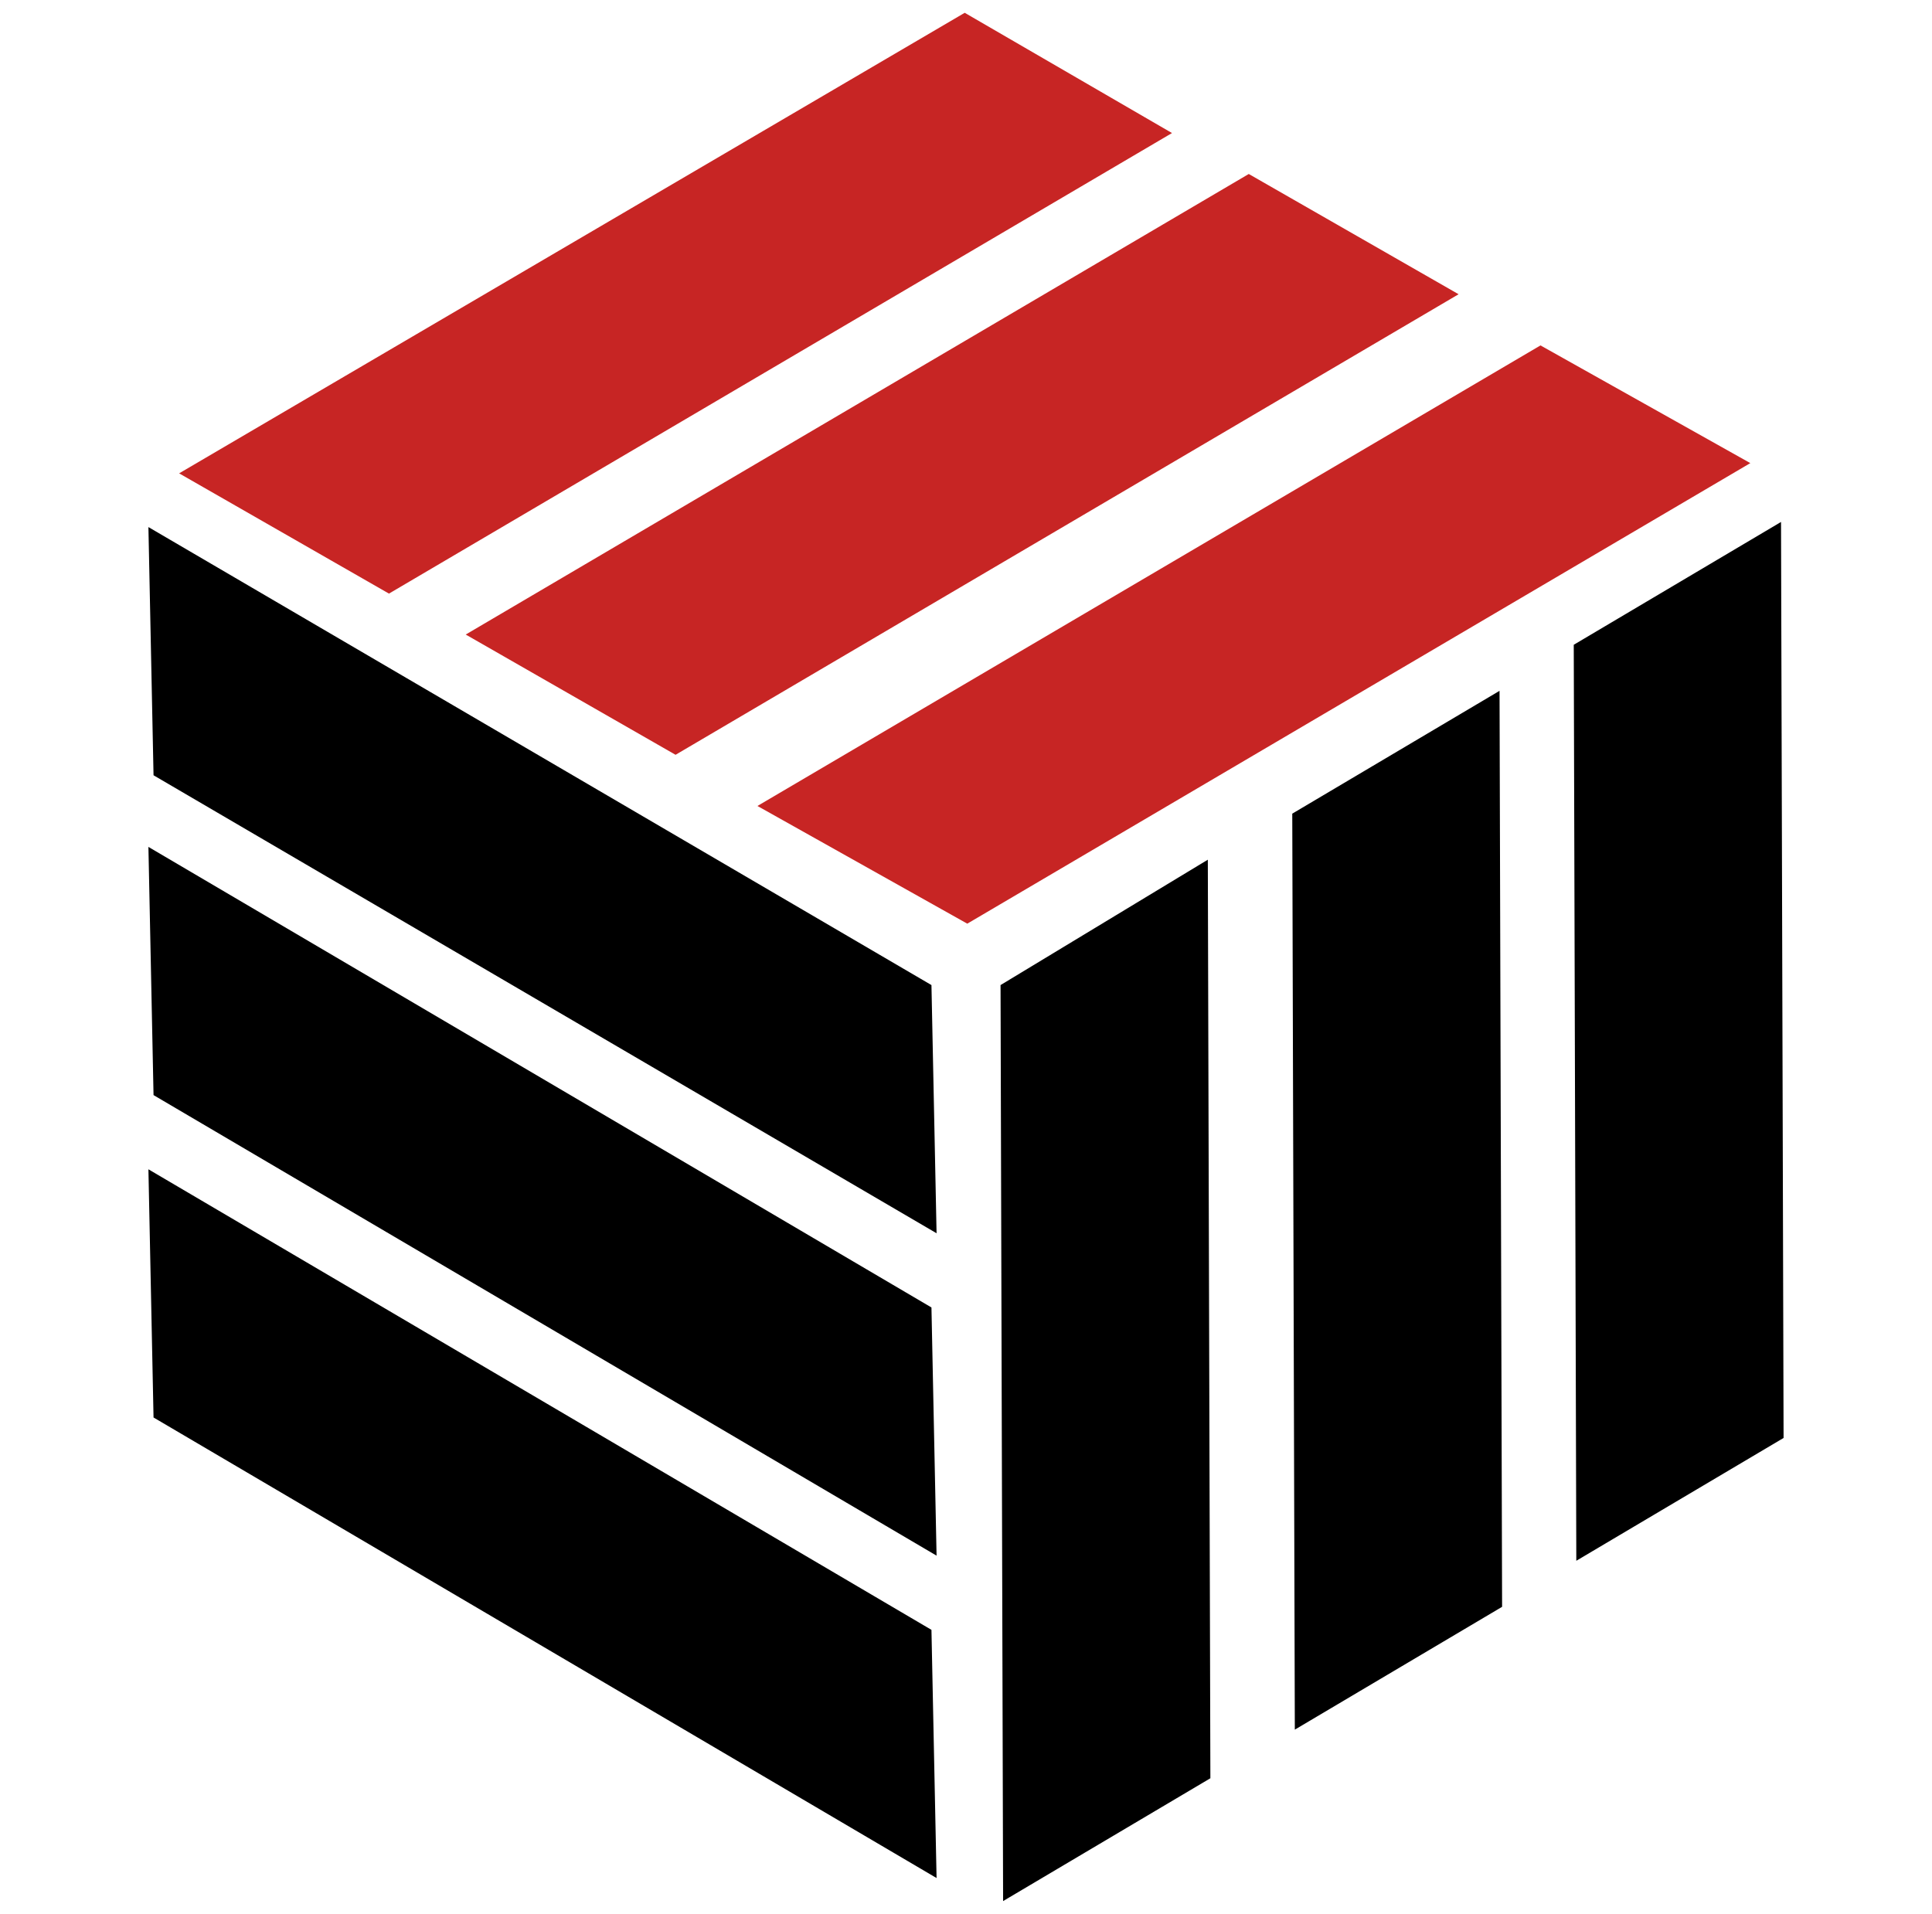
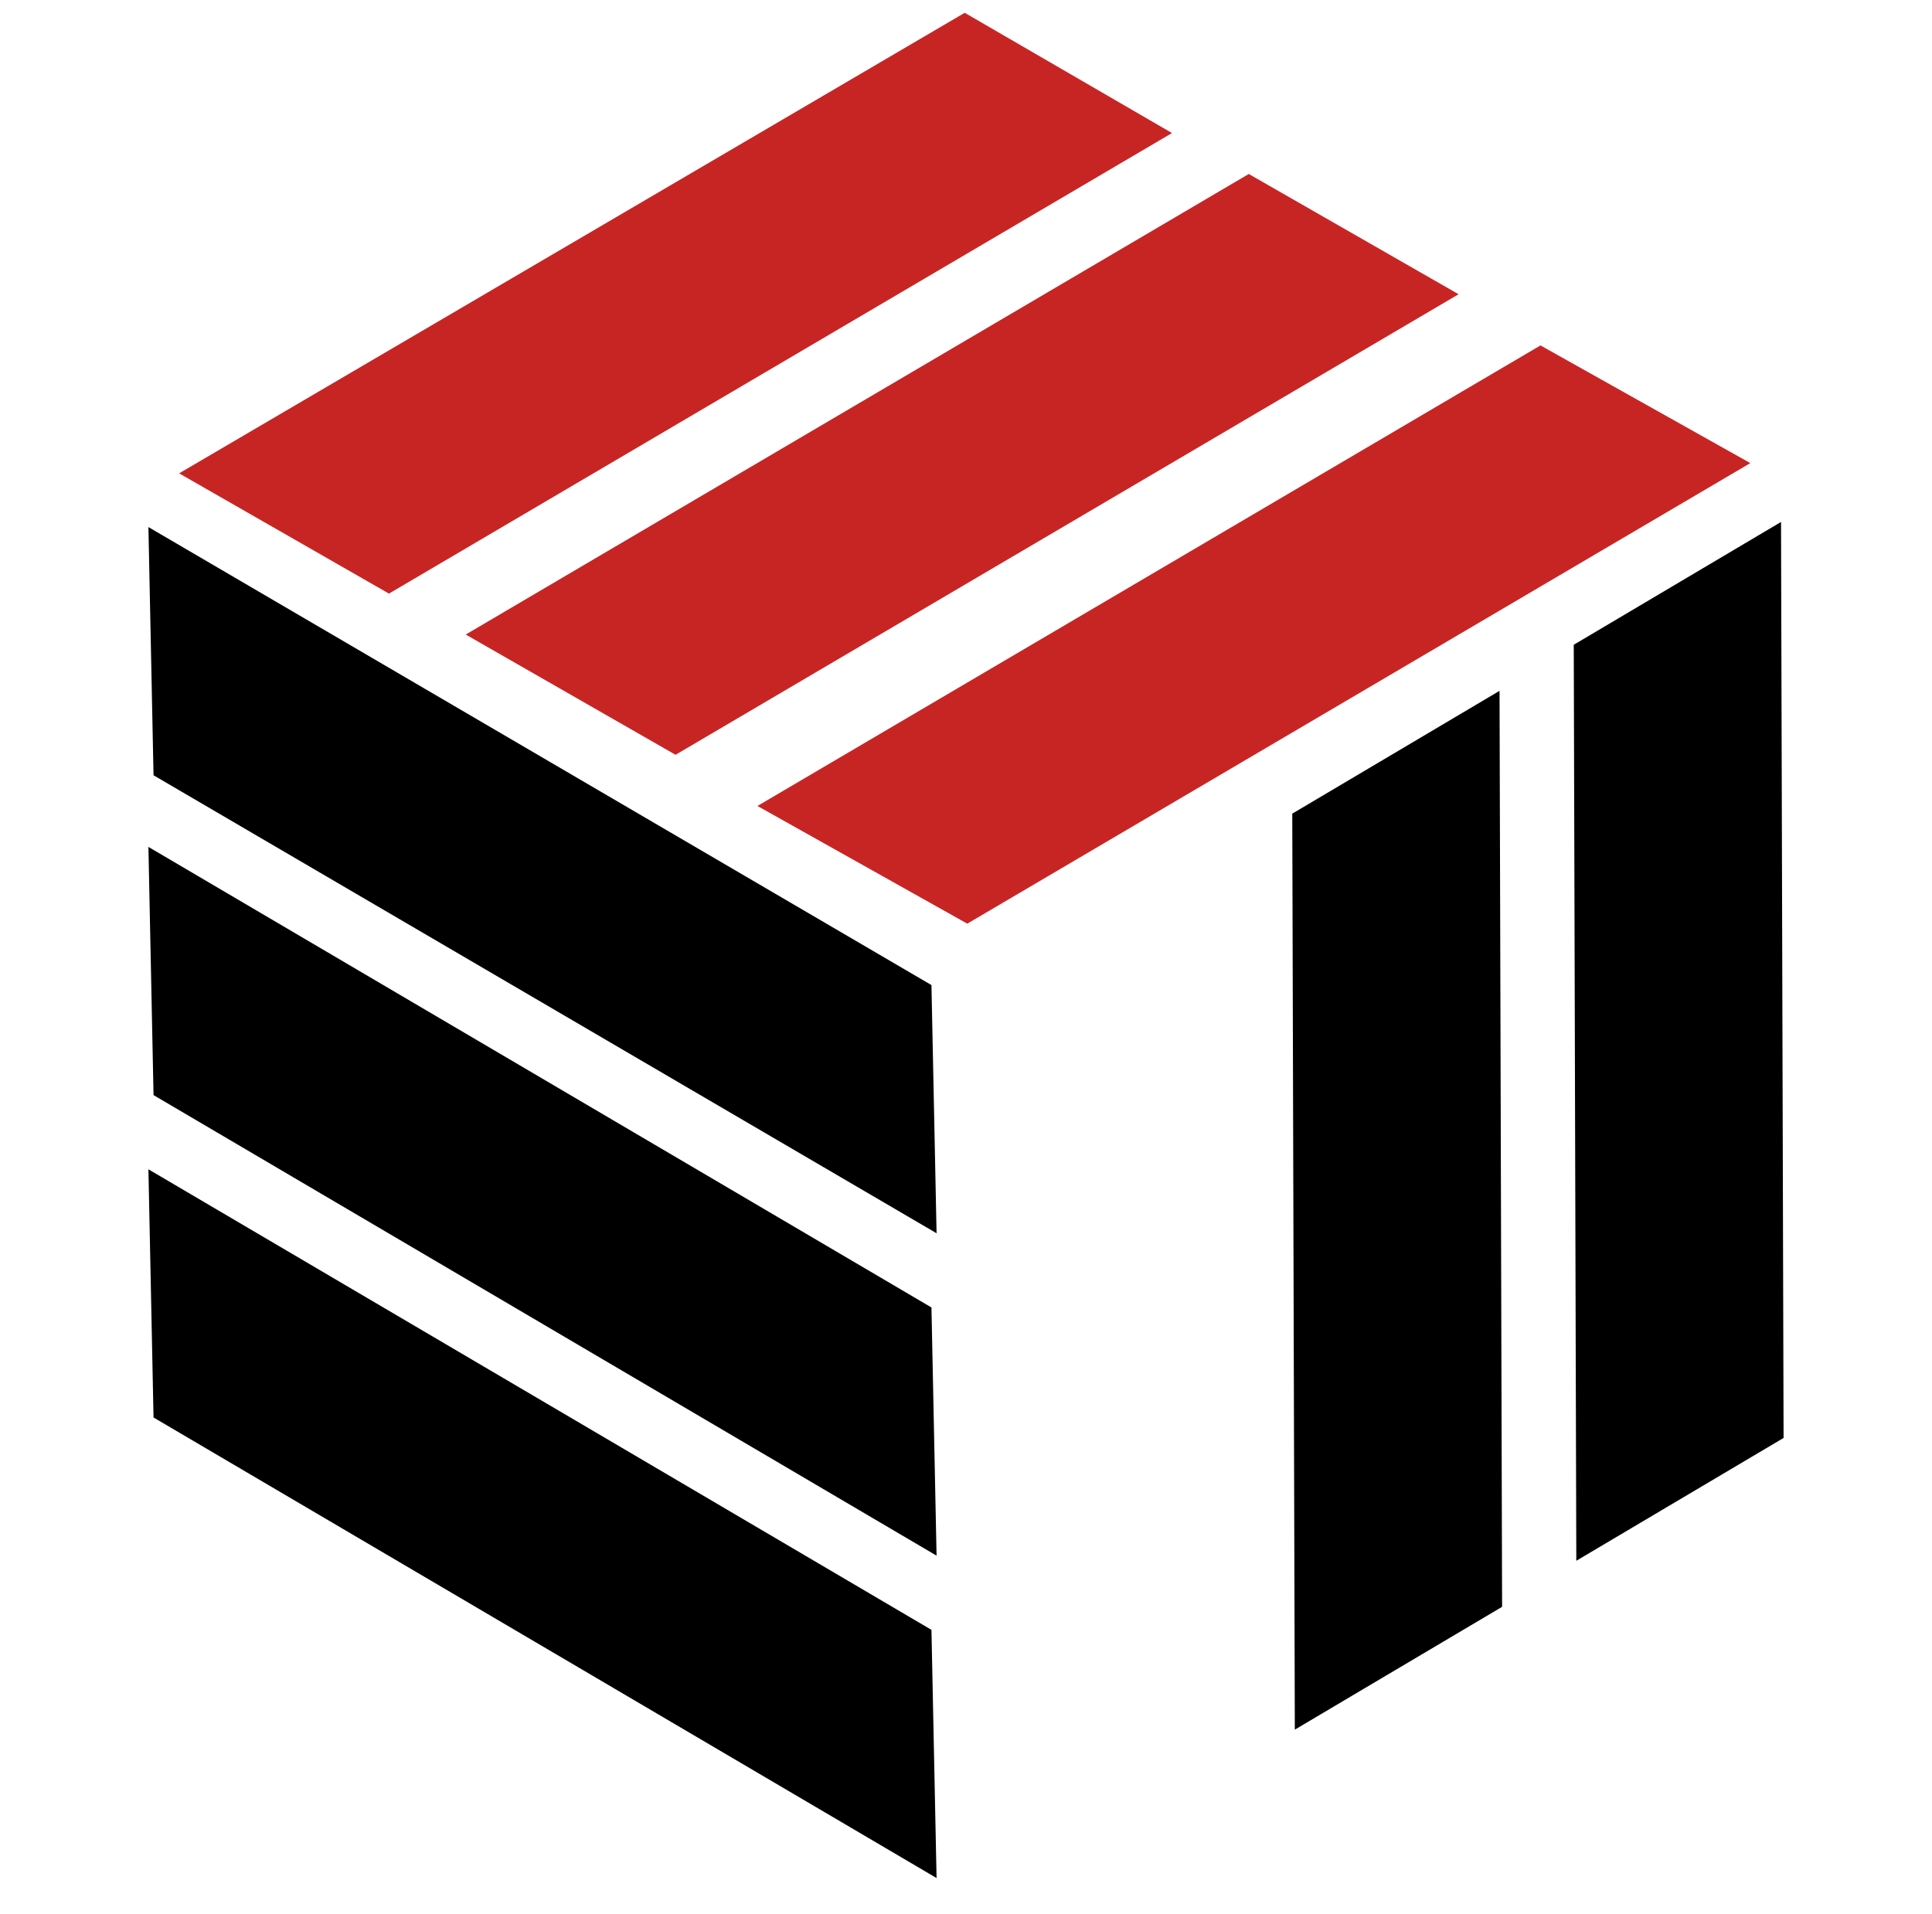
<svg xmlns="http://www.w3.org/2000/svg" version="1.1" id="Camada_1" x="0px" y="0px" viewBox="0 0 75.5 74.8" style="enable-background:new 0 0 75.5 74.8;" xml:space="preserve">
  <style type="text/css">
	.st0{fill-rule:evenodd;clip-rule:evenodd;fill:#C72524;}
	.st1{fill-rule:evenodd;clip-rule:evenodd;}
</style>
  <g>
    <g>
      <polygon class="st0" points="60.2,13.5 29.6,31.5 37.8,36.1 68.4,18.1   " />
      <polygon class="st0" points="48.8,6.8 18.2,24.8 26.4,29.5 57,11.5   " />
      <polygon class="st0" points="37.7,0.5 7,18.5 15.2,23.2 45.8,5.2   " />
-       <polygon class="st1" points="47.3,69.5 47.2,33.6 39.1,38.5 39.2,74.3   " />
      <polygon class="st1" points="58.7,62.8 58.6,27 50.5,31.8 50.6,67.6   " />
      <polygon class="st1" points="69.7,56.2 69.6,20.4 61.5,25.2 61.6,61   " />
      <polygon class="st1" points="36.6,48.2 6,30.3 5.8,20.6 36.4,38.5   " />
      <polygon class="st1" points="36.6,60.8 6,42.8 5.8,33.1 36.4,51.1   " />
      <polygon class="st1" points="36.6,73.4 6,55.4 5.8,45.7 36.4,63.7   " />
    </g>
  </g>
</svg>